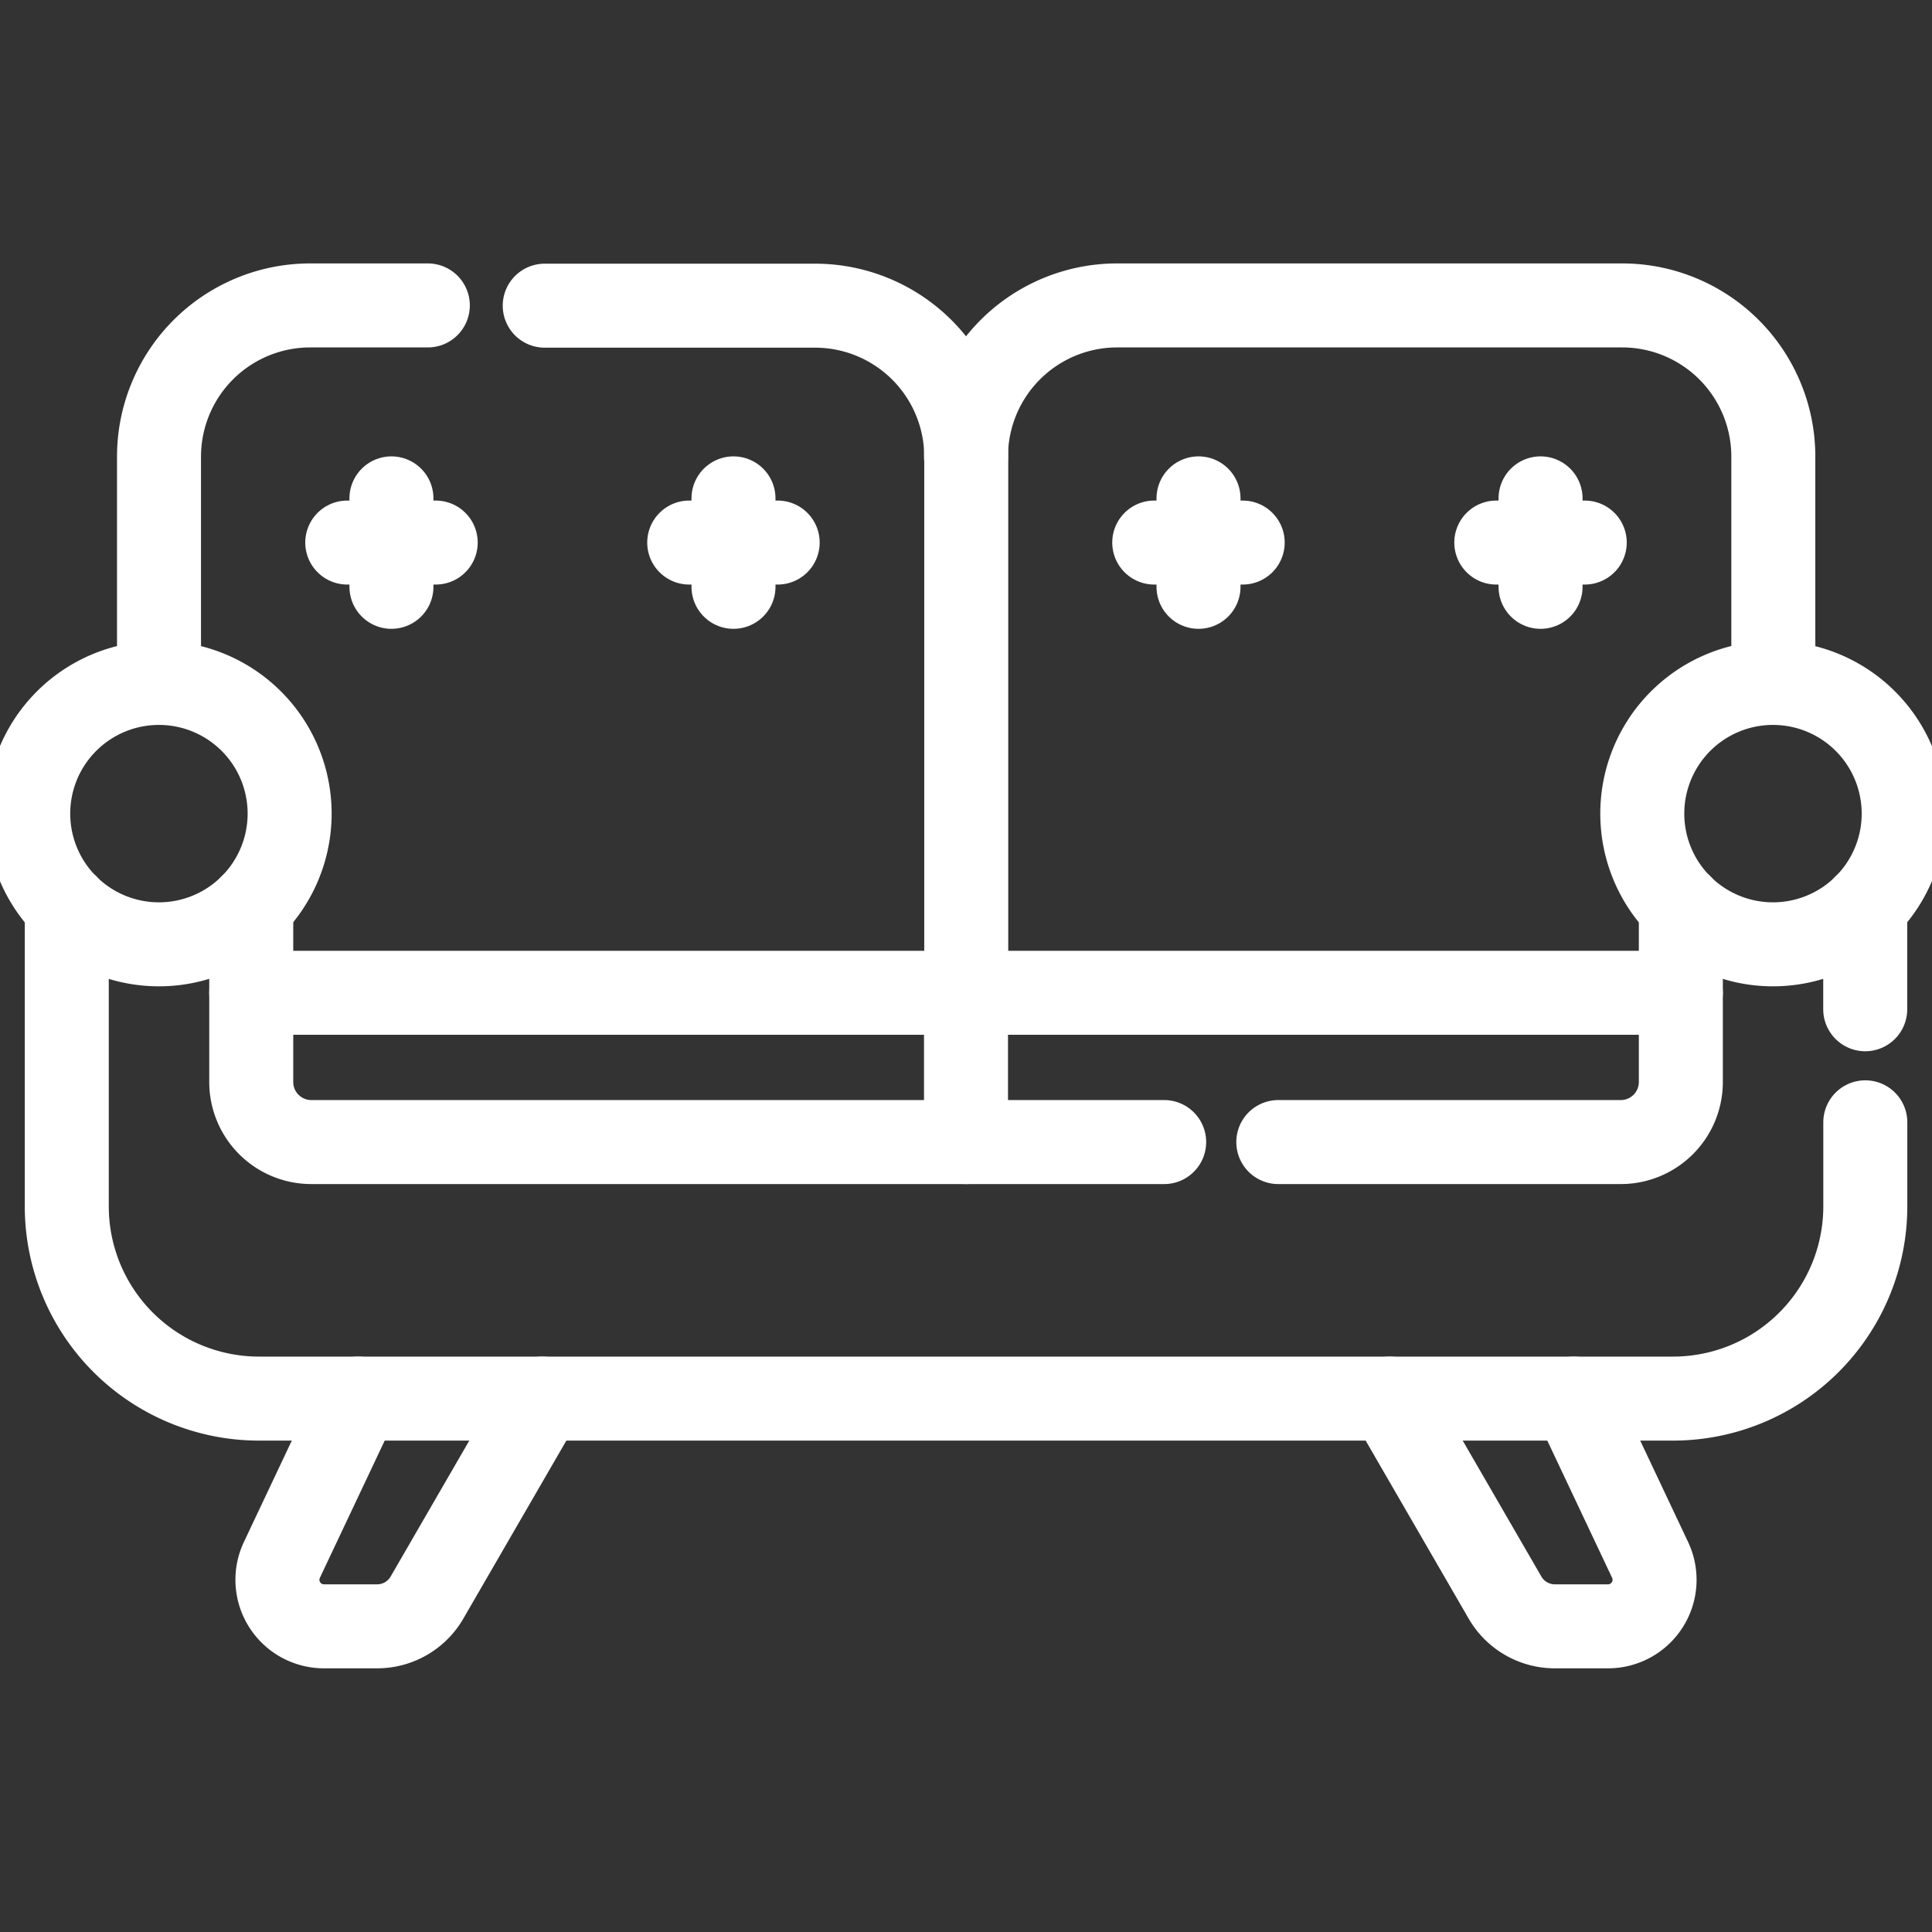
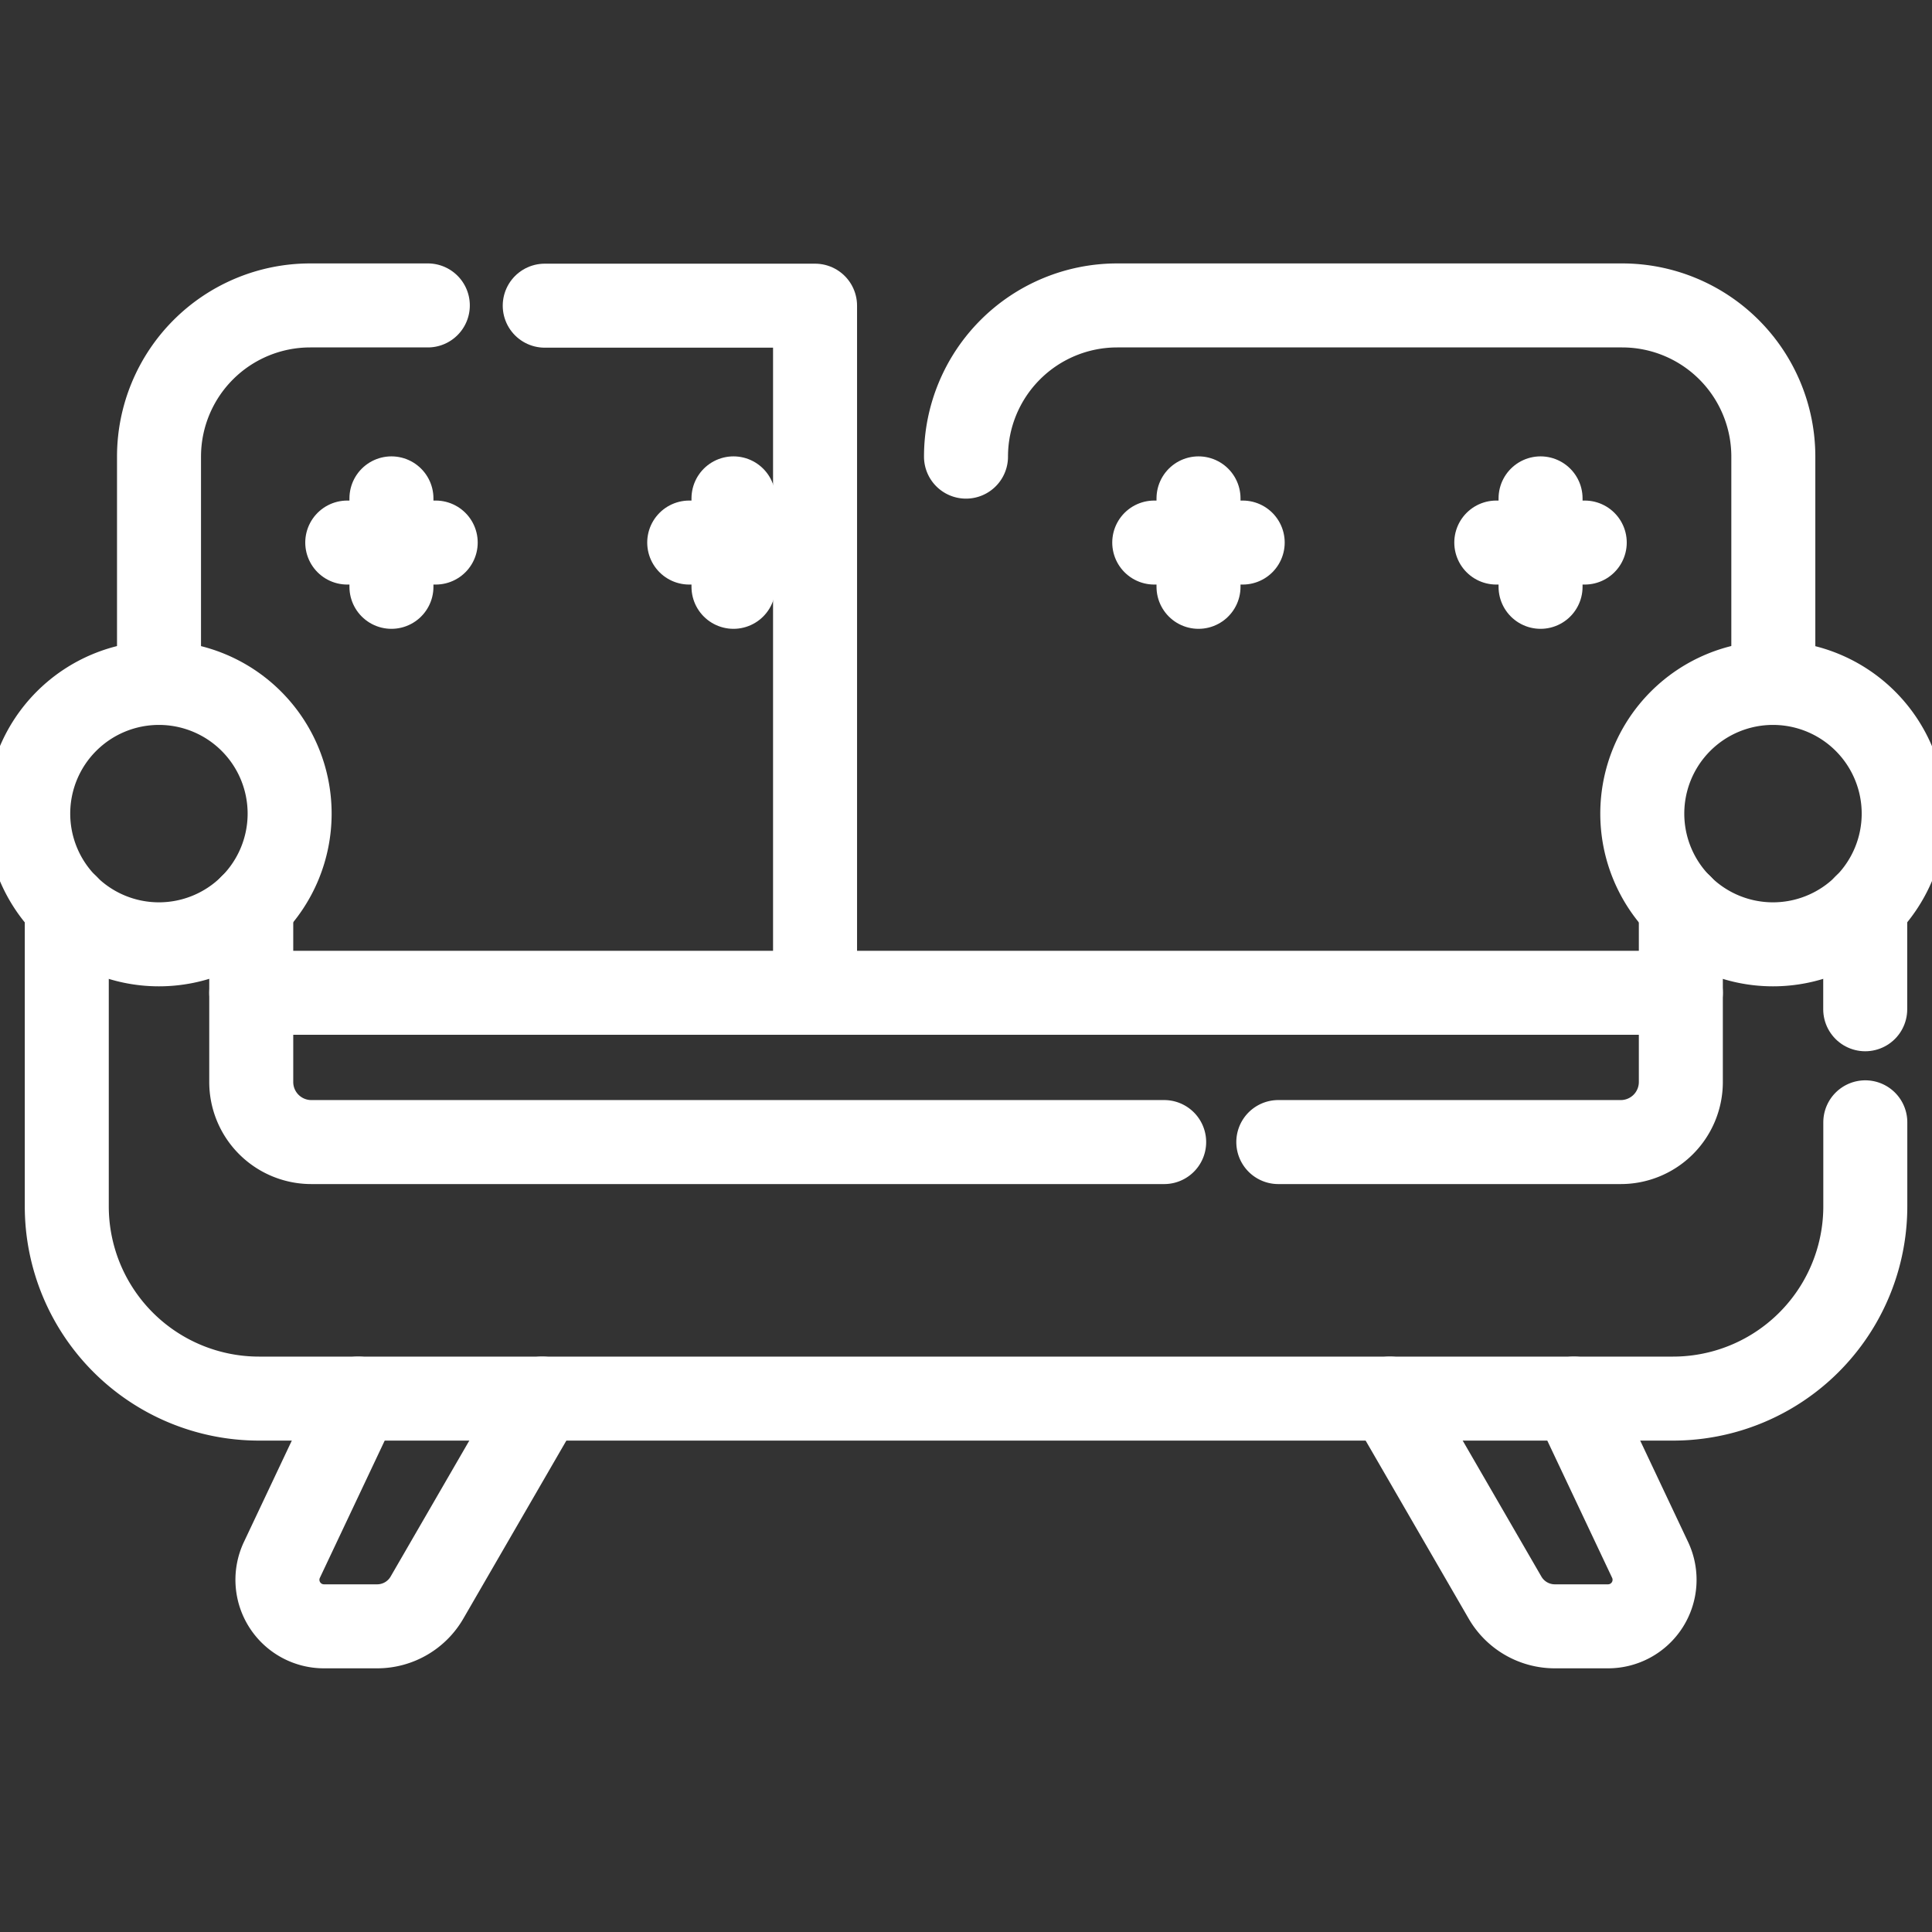
<svg xmlns="http://www.w3.org/2000/svg" width="23" height="23" viewBox="0 0 23 23">
  <rect x="0" y="0" width="23" height="23" fill="#333333" stroke="none" />
  <defs>
    <clipPath id="clip-path">
      <path id="path291" d="M0-682.665H23v23H0Z" transform="translate(0 682.665)" />
    </clipPath>
  </defs>
  <g id="g285" transform="translate(0 682.665)">
    <g id="g287" transform="translate(0 -682.665)">
      <g id="g289" clip-path="url(#clip-path)">
        <g id="g295" transform="translate(1.893 3.639)">
          <path id="path297" d="M0-128.787v-2.693a1.8,1.8,0,0,1,1.8-1.8H3.2" transform="translate(0 133.277)" fill="none" stroke="#fff" stroke-linecap="round" stroke-linejoin="round" stroke-miterlimit="10" stroke-width="1" />
        </g>
        <g id="g299" transform="translate(6.485 3.639)">
-           <path id="path301" d="M0,0H3.218a1.8,1.8,0,0,1,1.8,1.8V8.18" fill="none" stroke="#fff" stroke-linecap="round" stroke-linejoin="round" stroke-miterlimit="10" stroke-width="1" />
+           <path id="path301" d="M0,0H3.218V8.18" fill="none" stroke="#fff" stroke-linecap="round" stroke-linejoin="round" stroke-miterlimit="10" stroke-width="1" />
        </g>
        <g id="g303" transform="translate(11.5 3.639)">
          <path id="path305" d="M0-51.536a1.8,1.8,0,0,1,1.8-1.8H7.811a1.8,1.8,0,0,1,1.8,1.8v2.693" transform="translate(0 53.333)" fill="none" stroke="#fff" stroke-linecap="round" stroke-linejoin="round" stroke-miterlimit="10" stroke-width="1" />
        </g>
        <g id="g307" transform="translate(2.991 11.819)">
          <path id="path309" d="M-488.12,0h-17.019" transform="translate(505.139)" fill="none" stroke="#fff" stroke-linecap="round" stroke-linejoin="round" stroke-miterlimit="10" stroke-width="1" />
        </g>
        <g id="g311" transform="translate(11.5 11.819)">
-           <path id="path313" d="M0,0V1.777" fill="none" stroke="#fff" stroke-linecap="round" stroke-linejoin="round" stroke-miterlimit="10" stroke-width="1" />
-         </g>
+           </g>
        <g id="g315" transform="translate(4.66 5.933)">
          <path id="path317" d="M0,0V1.053" fill="none" stroke="#fff" stroke-linecap="round" stroke-linejoin="round" stroke-miterlimit="10" stroke-width="1" />
        </g>
        <g id="g319" transform="translate(4.134 6.459)">
          <path id="path321" d="M-30.194,0h-1.053" transform="translate(31.247)" fill="none" stroke="#fff" stroke-linecap="round" stroke-linejoin="round" stroke-miterlimit="10" stroke-width="1" />
        </g>
        <g id="g323" transform="translate(8.732 5.933)">
          <path id="path325" d="M0,0V1.053" fill="none" stroke="#fff" stroke-linecap="round" stroke-linejoin="round" stroke-miterlimit="10" stroke-width="1" />
        </g>
        <g id="g327" transform="translate(8.206 6.459)">
          <path id="path329" d="M-30.193,0h-1.053" transform="translate(31.245)" fill="none" stroke="#fff" stroke-linecap="round" stroke-linejoin="round" stroke-miterlimit="10" stroke-width="1" />
        </g>
        <g id="g331" transform="translate(14.268 5.933)">
          <path id="path333" d="M0,0V1.053" fill="none" stroke="#fff" stroke-linecap="round" stroke-linejoin="round" stroke-miterlimit="10" stroke-width="1" />
        </g>
        <g id="g335" transform="translate(13.741 6.459)">
          <path id="path337" d="M-30.194,0h-1.053" transform="translate(31.247)" fill="none" stroke="#fff" stroke-linecap="round" stroke-linejoin="round" stroke-miterlimit="10" stroke-width="1" />
        </g>
        <g id="g339" transform="translate(18.34 5.933)">
          <path id="path341" d="M0,0V1.053" fill="none" stroke="#fff" stroke-linecap="round" stroke-linejoin="round" stroke-miterlimit="10" stroke-width="1" />
        </g>
        <g id="g343" transform="translate(17.813 6.459)">
          <path id="path345" d="M-30.194,0h-1.053" transform="translate(31.247)" fill="none" stroke="#fff" stroke-linecap="round" stroke-linejoin="round" stroke-miterlimit="10" stroke-width="1" />
        </g>
        <g id="g347" transform="translate(3.302 16.65)">
          <path id="path349" d="M-27.546,0l-.907,1.92a.554.554,0,0,0,.5.791h.634a.685.685,0,0,0,.593-.342L-25.355,0" transform="translate(28.507)" fill="none" stroke="#fff" stroke-linecap="round" stroke-linejoin="round" stroke-miterlimit="10" stroke-width="1" />
        </g>
        <g id="g351" transform="translate(16.546 16.65)">
          <path id="path353" d="M-62.849,0l.907,1.92a.554.554,0,0,1-.5.791h-.634a.685.685,0,0,1-.593-.342L-65.04,0" transform="translate(65.04)" fill="none" stroke="#fff" stroke-linecap="round" stroke-linejoin="round" stroke-miterlimit="10" stroke-width="1" />
        </g>
        <g id="g355" transform="translate(15.218 10.787)">
          <path id="path357" d="M-137.432,0V2.094a.715.715,0,0,1-.715.715h-4.077" transform="translate(142.224)" fill="none" stroke="#fff" stroke-linecap="round" stroke-linejoin="round" stroke-miterlimit="10" stroke-width="1" />
        </g>
        <g id="g359" transform="translate(22.205 10.787)">
          <path id="path361" d="M0-35.237v-1.229" transform="translate(0 36.465)" fill="none" stroke="#fff" stroke-linecap="round" stroke-linejoin="round" stroke-miterlimit="10" stroke-width="1" />
        </g>
        <g id="g363" transform="translate(0.795 10.787)">
          <path id="path365" d="M0,0V3.574A2.289,2.289,0,0,0,2.289,5.863H19.122a2.289,2.289,0,0,0,2.289-2.289v-1" fill="none" stroke="#fff" stroke-linecap="round" stroke-linejoin="round" stroke-miterlimit="10" stroke-width="1" />
        </g>
        <g id="g367" transform="translate(2.991 10.787)">
          <path id="path369" d="M-311.727-80.568H-321.88a.715.715,0,0,1-.715-.715v-2.094" transform="translate(322.595 83.377)" fill="none" stroke="#fff" stroke-linecap="round" stroke-linejoin="round" stroke-miterlimit="10" stroke-width="1" />
        </g>
        <g id="g371" transform="translate(0.337 8.13)">
          <path id="path373" d="M-89.234-44.616a1.556,1.556,0,0,1-1.556,1.556,1.556,1.556,0,0,1-1.556-1.556,1.556,1.556,0,0,1,1.556-1.556A1.556,1.556,0,0,1-89.234-44.616Z" transform="translate(92.345 46.172)" fill="none" stroke="#fff" stroke-linecap="round" stroke-linejoin="round" stroke-miterlimit="10" stroke-width="1" />
        </g>
        <g id="g375" transform="translate(19.552 8.13)">
          <path id="path377" d="M-89.235-44.616a1.556,1.556,0,0,1-1.556,1.556,1.556,1.556,0,0,1-1.556-1.556,1.556,1.556,0,0,1,1.556-1.556A1.556,1.556,0,0,1-89.235-44.616Z" transform="translate(92.346 46.172)" fill="none" stroke="#fff" stroke-linecap="round" stroke-linejoin="round" stroke-miterlimit="10" stroke-width="1" />
        </g>
      </g>
    </g>
  </g>
</svg>